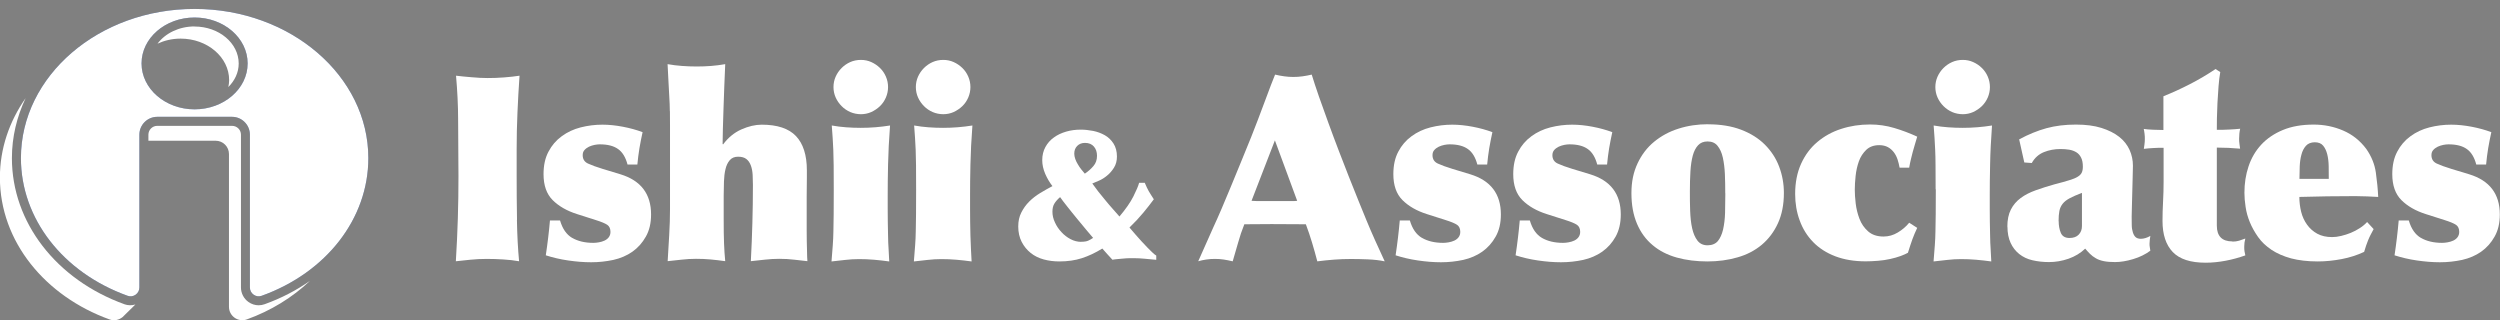
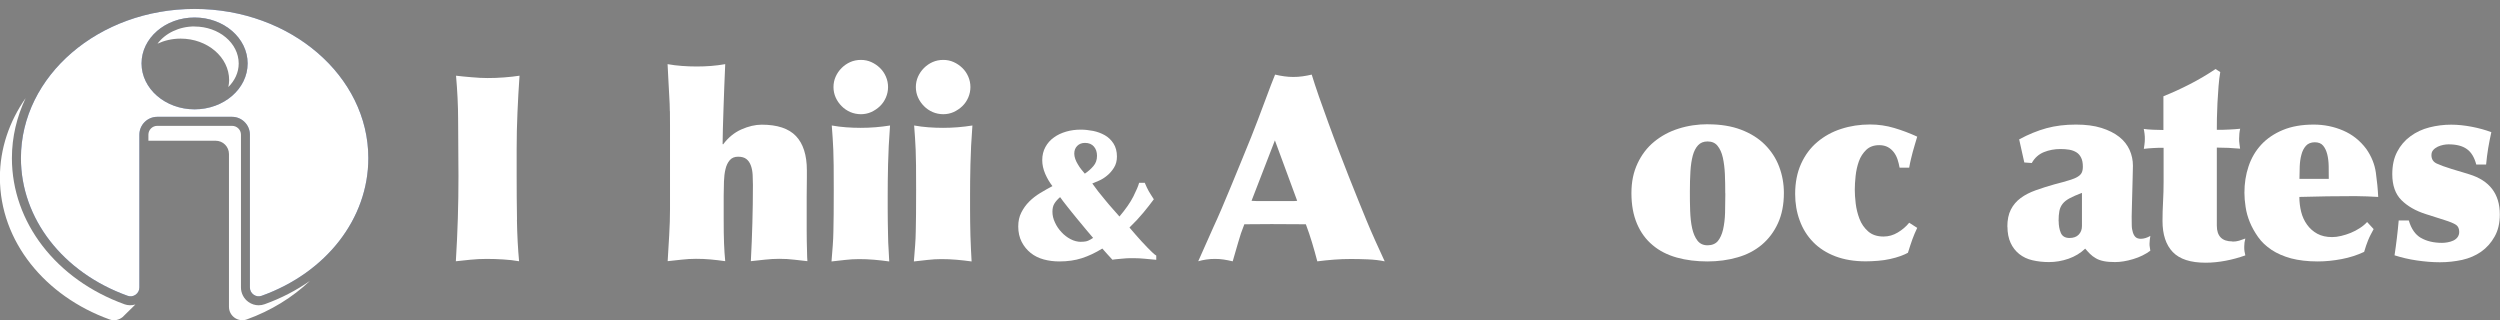
<svg xmlns="http://www.w3.org/2000/svg" id="_レイヤー_2" data-name="レイヤー 2" viewBox="0 0 277.12 35.5">
  <rect x="0" y="0" width="277.12" height="35.5" fill="#808080" stroke="none" />
  <defs>
    <style>
      .cls-1 {
        fill: none;
      }

      .cls-2 {
        fill: #1f3d7e;
      }

      .cls-3 {
        fill: #fff;
      }
    </style>
  </defs>
  <g id="_ロゴ" data-name="ロゴ">
    <g>
      <g>
        <path class="cls-2" d="M40.83,17.53C40.83,8.41,32.19.99,21.57.99S2.32,8.41,2.32,17.53c0,6.69,4.64,12.68,11.83,15.26.3.11.62.06.88-.12.27-.19.42-.48.42-.81V14.93c0-1.09.89-1.98,1.98-1.98h8.29c1.09,0,1.98.89,1.98,1.98v16.93c0,.33.15.62.42.81.26.18.58.23.88.12,7.19-2.58,11.83-8.57,11.83-15.26ZM21.57,12.12c-3.24,0-5.88-2.28-5.88-5.09s2.64-5.09,5.88-5.09,5.88,2.28,5.88,5.09-2.64,5.09-5.88,5.09Z" />
        <g>
          <path class="cls-1" d="M20.01,4.28c-.93,0-1.8.21-2.56.56-.48.64-.77,1.39-.77,2.19,0,2.26,2.19,4.1,4.89,4.1,1.51,0,2.84-.59,3.74-1.49.05-.25.09-.5.09-.77,0-2.54-2.41-4.6-5.38-4.6Z" />
          <path class="cls-3" d="M21.57,2.93c-1.73,0-3.25.76-4.11,1.91.76-.35,1.63-.56,2.56-.56,2.97,0,5.38,2.06,5.38,4.6,0,.26-.04.52-.09.77.71-.71,1.15-1.61,1.15-2.61,0-2.26-2.19-4.1-4.89-4.1Z" />
          <path class="cls-3" d="M13.81,33.73C6.23,31,1.32,24.64,1.32,17.53c0-2.35.55-4.6,1.52-6.65-1.8,2.57-2.85,5.58-2.85,8.8,0,7.09,5.02,13.16,12.16,15.73.53.19,1.06.05,1.45-.27h0c.05-.05.1-.1.15-.15l1.26-1.24c-.39.12-.81.12-1.21-.02Z" />
          <path class="cls-3" d="M28.67,33.84c-.39,0-.78-.12-1.12-.36-.53-.37-.84-.98-.84-1.62V14.93c0-.54-.44-.98-.99-.98h-8.29c-.54,0-.98.44-.98.98v.67h7.45c.82,0,1.48.66,1.48,1.48v16.93c0,1.02,1.01,1.74,1.97,1.4,2.69-.97,5.07-2.44,7.01-4.28-1.5,1.05-3.18,1.93-5.02,2.59-.22.08-.44.12-.67.12Z" />
          <path class="cls-3" d="M40.83,17.53C40.83,8.41,32.19.99,21.57.99S2.32,8.41,2.32,17.53c0,6.69,4.64,12.68,11.83,15.26.3.11.62.06.88-.12.27-.19.42-.48.42-.81V14.93c0-1.09.89-1.98,1.98-1.98h8.29c1.09,0,1.98.89,1.98,1.98v16.93c0,.33.15.62.42.81.26.18.58.23.88.12,7.19-2.58,11.83-8.57,11.83-15.26ZM21.57,12.12c-3.24,0-5.88-2.28-5.88-5.09s2.64-5.09,5.88-5.09,5.88,2.28,5.88,5.09-2.64,5.09-5.88,5.09Z" />
          <path class="cls-1" d="M41.82,17.53C41.82,7.86,32.74,0,21.57,0,13.13,0,5.88,4.5,2.85,10.88c-.98,2.05-1.52,4.3-1.52,6.65,0,7.11,4.9,13.47,12.49,16.2.4.14.82.14,1.21.02.2-.06.4-.14.58-.27.53-.37.84-.98.84-1.62V14.93c0-.54.44-.98.98-.98h8.29c.54,0,.99.44.99.98v16.93c0,.65.32,1.25.84,1.62.34.24.73.36,1.12.36.22,0,.45-.04.67-.12,1.84-.66,3.53-1.54,5.02-2.59,4.66-3.27,7.47-8.22,7.47-13.6ZM29,32.79c-.3.11-.62.06-.88-.12-.27-.19-.42-.48-.42-.81V14.93c0-1.09-.89-1.98-1.98-1.98h-8.29c-1.09,0-1.98.89-1.98,1.98v16.93c0,.33-.15.62-.42.81-.26.18-.58.23-.88.12-7.19-2.58-11.83-8.57-11.83-15.26C2.32,8.41,10.95.99,21.57.99s19.26,7.42,19.26,16.54c0,6.69-4.65,12.68-11.83,15.26Z" />
          <path class="cls-1" d="M21.57,1.94c-3.24,0-5.88,2.28-5.88,5.09s2.64,5.09,5.88,5.09,5.88-2.28,5.88-5.09-2.64-5.09-5.88-5.09ZM25.31,9.64c-.9.9-2.23,1.49-3.74,1.49-2.7,0-4.89-1.84-4.89-4.1,0-.81.29-1.56.77-2.19.87-1.14,2.38-1.91,4.11-1.91,2.7,0,4.89,1.84,4.89,4.1,0,.99-.44,1.9-1.15,2.61Z" />
        </g>
      </g>
      <g>
        <path class="cls-3" d="M57.3,24.38c.03,1.68.11,3.21.24,4.58-.54-.1-1.12-.16-1.74-.2-.62-.04-1.24-.06-1.85-.06s-1.22.03-1.81.09c-.59.06-1.13.12-1.61.17.1-1.61.17-3.19.22-4.74.05-1.55.07-3.13.07-4.74,0-.38,0-.86-.01-1.42,0-.56-.01-1.14-.01-1.74s0-1.2-.01-1.77c0-.56-.01-1.04-.01-1.42,0-.67-.02-1.43-.06-2.27-.04-.84-.1-1.67-.17-2.47.5.06,1.07.12,1.72.17.65.06,1.24.09,1.78.09.59,0,1.21-.02,1.84-.07.63-.05,1.2-.11,1.7-.19-.1,1.38-.17,2.74-.23,4.08-.06,1.34-.09,2.7-.09,4.08v2.87c0,1.63.01,3.28.04,4.96Z" />
-         <path class="cls-3" d="M63.43,26.37c.62.36,1.4.55,2.34.55.19,0,.4-.02.62-.06s.43-.1.62-.19c.19-.09.35-.21.47-.37.12-.16.19-.36.19-.59,0-.36-.12-.63-.36-.79-.24-.16-.67-.34-1.28-.53l-2.07-.66c-1.13-.36-2.03-.88-2.7-1.55-.67-.67-1.01-1.63-1.01-2.87,0-.98.18-1.81.55-2.5.36-.69.85-1.26,1.47-1.71.61-.45,1.31-.78,2.1-.98.79-.2,1.59-.3,2.41-.3.73,0,1.48.08,2.27.23.79.15,1.51.35,2.18.6-.13.59-.25,1.19-.35,1.78-.1.59-.17,1.2-.23,1.81h-1.09c-.21-.8-.56-1.38-1.05-1.72-.49-.35-1.16-.52-2.03-.52-.17,0-.36.02-.57.06-.21.04-.42.11-.62.2-.2.1-.37.22-.5.37-.14.15-.2.35-.2.57,0,.44.2.75.59.93.39.18.93.38,1.62.59l1.98.6c2.26.69,3.39,2.18,3.39,4.45,0,.96-.19,1.78-.58,2.46-.38.68-.88,1.24-1.49,1.67-.61.43-1.32.73-2.11.91-.8.17-1.61.26-2.46.26s-1.66-.07-2.56-.2-1.72-.33-2.47-.57c.1-.65.18-1.29.26-1.93s.14-1.27.2-1.93h1.12c.27.92.71,1.56,1.34,1.93Z" />
        <path class="cls-3" d="M74.25,12.33c0-.53-.03-1.06-.06-1.6-.03-.54-.06-1.1-.09-1.68-.03-.58-.06-1.23-.1-1.94.54.1,1.07.16,1.61.2.54.04,1.07.06,1.61.06s1.07-.02,1.6-.06c.53-.04,1.05-.11,1.57-.2-.04.75-.07,1.55-.1,2.4-.03.85-.06,1.69-.09,2.52-.03.82-.05,1.58-.07,2.27-.02.69-.03,1.25-.03,1.67l.06.03c.56-.75,1.23-1.3,2.01-1.65.79-.35,1.54-.53,2.27-.53,1.72,0,2.99.42,3.79,1.26.8.84,1.21,2.11,1.21,3.79v.86c0,.33,0,.67-.01,1.02,0,.35-.01.71-.01,1.08v3.62c0,.42,0,.84.01,1.26,0,.42.02.83.03,1.22,0,.39.02.73.04,1.02-.4-.04-.88-.09-1.42-.16-.55-.07-1.12-.1-1.71-.1-.5,0-1.02.03-1.57.09-.55.06-1.07.12-1.57.17.08-1.44.13-2.85.17-4.22.04-1.38.06-2.79.06-4.23,0-.38-.01-.76-.03-1.12-.02-.36-.08-.7-.19-1.01-.11-.31-.27-.55-.49-.73s-.53-.27-.93-.27-.71.13-.93.39c-.22.26-.38.59-.47.99-.1.4-.15.86-.17,1.38-.02.52-.03,1.03-.03,1.55v2.59c0,1.11.01,2.02.04,2.73.03.71.07,1.36.13,1.95-.56-.08-1.1-.14-1.62-.19-.53-.05-1.07-.07-1.62-.07-.52,0-1.04.03-1.57.09-.53.06-1.05.12-1.57.17.06-.92.12-1.88.17-2.87.06-1,.09-1.98.09-2.96v-9.11c0-.59,0-1.15-.01-1.68Z" />
        <path class="cls-3" d="M92.42,20.97c0-1.09,0-1.97-.01-2.64-.01-.67-.02-1.25-.04-1.72-.02-.48-.04-.91-.07-1.31s-.06-.86-.1-1.39c.54.1,1.07.16,1.59.2.53.04,1.07.06,1.62.06,1.11,0,2.19-.09,3.25-.26-.12,1.57-.19,3.01-.22,4.33-.03,1.31-.04,2.43-.04,3.35v1.55c0,.44,0,.92.01,1.44l.03,1.55c0,.52.03,1.02.06,1.51.03.49.05.93.07,1.34-.56-.08-1.12-.14-1.68-.19-.57-.05-1.13-.07-1.68-.07-.5,0-1.01.03-1.52.09-.52.06-1.03.12-1.52.17.06-.69.1-1.28.14-1.78.04-.5.06-1.02.07-1.57,0-.55.02-1.18.03-1.9,0-.72.01-1.63.01-2.74ZM92.39,9.65c0-.4.08-.79.24-1.15.16-.36.38-.68.66-.96.28-.28.6-.5.96-.66.36-.16.76-.24,1.18-.24s.79.08,1.15.24c.36.16.68.38.96.65.28.27.5.59.66.96.16.37.24.76.24,1.16s-.08.79-.24,1.16-.38.69-.66.96c-.28.27-.6.48-.96.65-.36.16-.75.24-1.15.24s-.81-.08-1.18-.24c-.36-.16-.69-.38-.96-.66-.28-.28-.5-.6-.66-.96-.16-.36-.24-.75-.24-1.15Z" />
        <path class="cls-3" d="M101.55,20.97c0-1.09,0-1.97-.01-2.64-.01-.67-.02-1.25-.04-1.72-.02-.48-.04-.91-.07-1.31s-.06-.86-.1-1.39c.54.1,1.07.16,1.59.2.53.04,1.07.06,1.62.06,1.11,0,2.19-.09,3.25-.26-.12,1.57-.19,3.01-.22,4.33-.03,1.31-.04,2.43-.04,3.35v1.55c0,.44,0,.92.01,1.44s.02,1.03.03,1.55.03,1.02.06,1.51c.03.49.05.93.07,1.34-.56-.08-1.12-.14-1.68-.19-.57-.05-1.13-.07-1.68-.07-.5,0-1.01.03-1.52.09-.52.06-1.03.12-1.52.17.06-.69.1-1.28.14-1.78.04-.5.06-1.02.07-1.57,0-.55.02-1.18.03-1.9,0-.72.01-1.63.01-2.74ZM101.52,9.65c0-.4.08-.79.24-1.15.16-.36.38-.68.66-.96.28-.28.6-.5.96-.66.36-.16.76-.24,1.18-.24s.79.08,1.15.24c.36.16.68.38.96.65.28.27.5.59.66.96.16.37.24.76.24,1.16s-.08.79-.24,1.16-.38.69-.66.96c-.28.27-.6.48-.96.65-.36.16-.75.24-1.15.24s-.81-.08-1.18-.24c-.36-.16-.69-.38-.96-.66-.28-.28-.5-.6-.66-.96-.16-.36-.24-.75-.24-1.15Z" />
        <path class="cls-3" d="M126.89,20.25c.08.2.16.38.23.52.07.14.14.28.21.41s.16.27.25.41.19.31.32.5c-.35.48-.74.97-1.16,1.48s-.93,1.06-1.54,1.65l.67.78c.22.25.44.49.65.73.22.24.44.47.67.71.15.15.27.27.37.37.1.1.17.17.24.23.06.06.12.11.17.15s.12.09.2.14v.47c-.44-.04-.86-.08-1.28-.12s-.8-.06-1.15-.06c-.14,0-.31,0-.53,0-.22,0-.44.02-.68.04-.23.02-.46.04-.67.06s-.4.04-.55.07c-.19-.2-.38-.41-.56-.61s-.37-.42-.56-.63c-.78.48-1.53.83-2.27,1.07s-1.57.36-2.49.36c-.6,0-1.18-.07-1.73-.22-.55-.15-1.04-.39-1.45-.72s-.75-.74-1-1.23c-.25-.49-.38-1.06-.38-1.7,0-.59.11-1.1.34-1.55.23-.45.51-.85.87-1.21.35-.35.76-.67,1.22-.95.46-.28.91-.53,1.36-.77-.31-.4-.58-.85-.8-1.36s-.33-1.02-.33-1.52c0-.54.12-1.03.35-1.45.23-.42.54-.78.94-1.06.39-.29.85-.5,1.36-.65.51-.15,1.05-.22,1.62-.22.44,0,.89.05,1.37.14.48.1.91.26,1.3.48.39.22.71.53.96.92s.38.87.38,1.44c0,.48-.11.89-.33,1.24s-.47.64-.77.88c-.29.24-.59.43-.9.56-.31.14-.55.24-.73.31.19.27.41.57.66.89.25.32.51.64.79.97.27.33.54.65.82.96.27.31.52.59.74.84.69-.82,1.21-1.56,1.54-2.22s.55-1.17.64-1.52h.61ZM119.84,26.8c.34,0,.6-.04.78-.12.18-.08.36-.18.55-.31-.15-.18-.39-.46-.73-.86s-.69-.82-1.06-1.28c-.37-.46-.74-.9-1.08-1.34-.35-.44-.61-.78-.79-1.04-.27.23-.48.47-.63.71s-.22.54-.22.91c0,.4.09.79.28,1.19.18.4.42.75.72,1.07.29.32.63.58,1.01.78.38.2.78.3,1.19.3ZM119.08,17.03c0,.19.04.39.11.59.07.2.17.41.29.6.12.2.24.39.38.56.14.18.27.33.39.47.37-.25.68-.52.95-.84.27-.31.4-.69.4-1.14,0-.41-.11-.75-.34-1.02-.23-.27-.56-.41-.99-.41-.35,0-.64.11-.86.33-.22.22-.33.5-.33.86Z" />
        <path class="cls-3" d="M136.61,28.96c-.33-.08-.65-.14-.96-.19-.32-.05-.65-.07-.99-.07-.33,0-.65.02-.96.07-.32.05-.61.11-.88.19l1.7-3.82c.27-.57.56-1.24.89-2,.33-.76.67-1.57,1.02-2.43.35-.86.72-1.76,1.11-2.7.38-.94.77-1.88,1.15-2.82.21-.54.45-1.15.72-1.85.27-.7.53-1.39.78-2.07.25-.68.48-1.29.69-1.84s.36-.93.46-1.16c.33.08.66.14,1.01.19.34.05.68.07,1.01.07.34,0,.69-.02,1.03-.07.34-.05.68-.11,1.01-.19.21.69.48,1.5.8,2.43.33.93.68,1.91,1.05,2.93.37,1.03.76,2.05,1.15,3.08.39,1.03.76,1.98,1.11,2.86.4,1.02.76,1.92,1.08,2.7.32.79.62,1.53.91,2.23.29.7.59,1.4.91,2.11.32.71.68,1.49,1.08,2.36-.56-.12-1.18-.19-1.87-.22-.69-.03-1.32-.04-1.9-.04-.61,0-1.23.02-1.85.07-.62.05-1.24.11-1.85.19-.19-.73-.39-1.43-.59-2.1s-.43-1.34-.68-2.01c-.63,0-1.26,0-1.9-.01-.63,0-1.26-.01-1.9-.01-.5,0-1,0-1.51.01-.51,0-1.01.01-1.51.01-.27.67-.5,1.35-.69,2.04s-.39,1.38-.6,2.07ZM138.74,22.26c.21.02.42.03.63.03h3.79c.21,0,.42,0,.63-.03l-2.47-6.7-2.59,6.7Z" />
-         <path class="cls-3" d="M157.63,26.37c.62.36,1.4.55,2.34.55.19,0,.4-.02.62-.06s.43-.1.62-.19c.19-.09.35-.21.47-.37.12-.16.19-.36.19-.59,0-.36-.12-.63-.36-.79-.24-.16-.67-.34-1.28-.53l-2.07-.66c-1.13-.36-2.03-.88-2.7-1.55-.67-.67-1.01-1.63-1.01-2.87,0-.98.18-1.81.55-2.5.36-.69.85-1.26,1.47-1.71.61-.45,1.31-.78,2.1-.98.79-.2,1.59-.3,2.41-.3.73,0,1.48.08,2.27.23.79.15,1.51.35,2.18.6-.13.59-.25,1.19-.35,1.78-.1.59-.17,1.2-.23,1.81h-1.09c-.21-.8-.56-1.38-1.05-1.72-.49-.35-1.16-.52-2.03-.52-.17,0-.36.02-.57.06-.21.04-.42.11-.62.2-.2.1-.37.22-.5.37-.14.15-.2.35-.2.57,0,.44.2.75.59.93.39.18.93.38,1.62.59l1.98.6c2.26.69,3.39,2.18,3.39,4.45,0,.96-.19,1.78-.58,2.46-.38.68-.88,1.24-1.49,1.67-.61.43-1.32.73-2.11.91-.8.17-1.61.26-2.46.26s-1.66-.07-2.56-.2c-.9-.13-1.72-.33-2.47-.57.1-.65.18-1.29.26-1.93s.14-1.27.2-1.93h1.12c.27.92.71,1.56,1.34,1.93Z" />
-         <path class="cls-3" d="M170.92,26.37c.62.36,1.4.55,2.34.55.19,0,.4-.02.62-.06.22-.04.43-.1.62-.19.19-.09.35-.21.47-.37.12-.16.19-.36.19-.59,0-.36-.12-.63-.36-.79-.24-.16-.67-.34-1.28-.53l-2.07-.66c-1.13-.36-2.03-.88-2.7-1.55-.67-.67-1.01-1.63-1.01-2.87,0-.98.18-1.81.55-2.5.36-.69.85-1.26,1.47-1.71.61-.45,1.31-.78,2.1-.98.79-.2,1.59-.3,2.41-.3.73,0,1.49.08,2.27.23.79.15,1.51.35,2.18.6-.13.59-.25,1.19-.35,1.78-.1.59-.17,1.2-.23,1.81h-1.09c-.21-.8-.56-1.38-1.05-1.72-.49-.35-1.16-.52-2.03-.52-.17,0-.36.02-.57.06-.21.04-.42.11-.62.2-.2.1-.37.22-.5.37-.13.15-.2.35-.2.57,0,.44.2.75.59.93.39.18.93.38,1.62.59l1.98.6c2.26.69,3.39,2.18,3.39,4.45,0,.96-.19,1.78-.57,2.46-.38.68-.88,1.24-1.49,1.67-.61.43-1.32.73-2.11.91-.79.17-1.61.26-2.46.26s-1.66-.07-2.56-.2c-.9-.13-1.72-.33-2.47-.57.1-.65.18-1.29.26-1.93.08-.63.14-1.27.2-1.93h1.12c.27.92.71,1.56,1.34,1.93Z" />
        <path class="cls-3" d="M189.35,13.78c1.38,0,2.6.2,3.65.6,1.05.4,1.93.95,2.63,1.65.7.7,1.23,1.51,1.58,2.43s.53,1.9.53,2.93c0,1.28-.22,2.4-.66,3.36-.44.96-1.04,1.75-1.8,2.39-.76.63-1.65,1.1-2.69,1.39-1.03.3-2.15.45-3.33.45s-2.36-.14-3.39-.43c-1.03-.29-1.93-.74-2.67-1.37-.75-.62-1.33-1.41-1.74-2.37-.41-.96-.62-2.09-.62-3.39s.23-2.35.68-3.31c.45-.96,1.06-1.76,1.84-2.4.78-.64,1.68-1.13,2.7-1.45,1.03-.33,2.12-.49,3.29-.49ZM191.24,21.43c0-.73-.01-1.44-.04-2.13-.03-.69-.11-1.3-.23-1.84-.12-.54-.32-.97-.58-1.29-.26-.33-.63-.49-1.11-.49-.44,0-.79.14-1.05.42-.26.28-.46.66-.59,1.15-.13.49-.22,1.07-.26,1.75-.04.68-.06,1.41-.06,2.2,0,.73,0,1.45.03,2.17s.09,1.36.22,1.93.32,1.02.59,1.37c.27.35.64.52,1.12.52s.88-.16,1.14-.47c.26-.32.45-.74.58-1.28.12-.54.2-1.15.22-1.84.02-.69.03-1.41.03-2.16Z" />
        <path class="cls-3" d="M210.34,17.67c-.11-.31-.24-.57-.42-.8s-.39-.42-.65-.56c-.26-.14-.58-.22-.96-.22-.59,0-1.07.17-1.44.52-.36.35-.64.77-.82,1.28-.18.51-.3,1.05-.36,1.62s-.09,1.08-.09,1.52.03.93.1,1.52.21,1.16.42,1.71c.21.55.53,1.01.96,1.39.43.38,1,.57,1.71.57.56,0,1.08-.15,1.58-.45.5-.3.92-.66,1.26-1.08l.89.57c-.21.44-.39.86-.53,1.25-.14.39-.31.9-.5,1.51-.19.11-.46.23-.81.36-.34.13-.73.23-1.16.33-.43.1-.88.16-1.35.2-.47.04-.93.06-1.37.06-1.26,0-2.39-.19-3.36-.56s-1.8-.9-2.46-1.58c-.66-.68-1.16-1.48-1.49-2.4-.34-.92-.5-1.9-.5-2.93,0-1.26.22-2.38.66-3.35.44-.97,1.04-1.77,1.8-2.41.76-.64,1.64-1.13,2.64-1.45,1.01-.33,2.07-.49,3.2-.49.92,0,1.82.13,2.69.39.87.26,1.72.58,2.54.96-.1.33-.19.63-.27.91-.09.28-.16.55-.23.8-.07.26-.13.53-.2.8-.07.28-.13.59-.19.93h-1.06c-.06-.33-.14-.64-.24-.95Z" />
-         <path class="cls-3" d="M214.56,20.97c0-1.09,0-1.97-.01-2.64,0-.67-.02-1.25-.04-1.72-.02-.48-.04-.91-.07-1.31s-.06-.86-.1-1.39c.54.1,1.07.16,1.6.2.53.04,1.07.06,1.62.06,1.11,0,2.19-.09,3.25-.26-.11,1.57-.19,3.01-.21,4.33-.03,1.31-.04,2.43-.04,3.35v1.55c0,.44,0,.92.01,1.44,0,.52.02,1.03.03,1.55,0,.52.03,1.02.06,1.51.03.49.05.93.07,1.34-.56-.08-1.12-.14-1.68-.19-.57-.05-1.13-.07-1.68-.07-.5,0-1.01.03-1.52.09s-1.03.12-1.52.17c.06-.69.11-1.28.14-1.78.04-.5.06-1.02.07-1.57s.02-1.18.03-1.9c0-.72.01-1.63.01-2.74ZM214.53,9.65c0-.4.08-.79.24-1.15.16-.36.38-.68.66-.96.28-.28.6-.5.96-.66.36-.16.76-.24,1.18-.24s.79.08,1.15.24c.36.16.69.38.96.65.28.27.5.59.66.96.16.37.24.76.24,1.16s-.08.79-.24,1.16c-.16.37-.38.69-.66.96-.28.27-.6.48-.96.65-.36.16-.75.24-1.15.24s-.81-.08-1.18-.24c-.36-.16-.68-.38-.96-.66-.28-.28-.5-.6-.66-.96-.16-.36-.24-.75-.24-1.15Z" />
        <path class="cls-3" d="M222.51,25.14c0-.77.13-1.4.39-1.91.26-.51.62-.93,1.09-1.28.47-.35,1.03-.63,1.67-.86.64-.23,1.34-.45,2.08-.66.67-.17,1.21-.32,1.62-.45.41-.12.73-.25.95-.39.22-.13.37-.29.45-.46.08-.17.12-.39.12-.66,0-.4-.06-.73-.19-.99-.13-.26-.3-.46-.53-.6s-.5-.24-.8-.29c-.31-.05-.63-.07-.98-.07-.63,0-1.24.11-1.81.34-.57.23-1.03.63-1.35,1.21l-.83-.06-.57-2.56c1.03-.56,2.05-.97,3.03-1.24.99-.27,2.07-.4,3.26-.4,1.09,0,2.04.12,2.83.37.79.25,1.45.58,1.97.99.52.41.9.9,1.15,1.45.25.56.37,1.14.37,1.75,0,.36-.01.8-.03,1.31-.02.51-.03,1.03-.04,1.55-.01.53-.02,1.03-.04,1.52-.02.49-.03.91-.03,1.25s0,.67.01.96c0,.3.05.56.12.79.07.23.17.41.3.53s.33.19.58.19c.34,0,.7-.11,1.06-.32-.02.15-.04.3-.06.43-.02.13-.03.28-.03.43,0,.13,0,.26.03.39.02.12.04.25.06.39-.54.4-1.17.71-1.9.93-.73.22-1.4.33-2.01.33-.48,0-.89-.03-1.24-.1-.34-.07-.64-.17-.89-.32-.25-.14-.47-.31-.66-.5-.19-.19-.36-.38-.52-.57-.52.5-1.14.87-1.85,1.12-.72.25-1.44.37-2.17.37-.65,0-1.26-.07-1.82-.2-.57-.13-1.05-.36-1.47-.69-.41-.33-.73-.74-.96-1.24s-.35-1.1-.35-1.81ZM228.2,24.51c0,.5.08.93.24,1.31.16.37.48.56.96.56.44,0,.78-.12,1.02-.37.24-.25.36-.56.36-.95v-3.68c-.56.21-1.01.41-1.35.59s-.61.39-.79.62c-.18.23-.3.49-.36.79-.06.3-.09.68-.09,1.14Z" />
        <path class="cls-3" d="M247.48,26.78c.25,0,.49-.03.72-.1.23-.07.46-.15.69-.24-.08.29-.12.58-.12.89,0,.21,0,.39.03.53.02.14.05.29.09.45-.71.25-1.43.45-2.17.59-.74.14-1.48.22-2.23.22-1.67,0-2.88-.39-3.64-1.18-.76-.79-1.14-1.94-1.14-3.45,0-.69.02-1.4.06-2.13.04-.73.06-1.45.06-2.16v-3.82c-.38,0-.76,0-1.14.03-.37.02-.72.05-1.05.09.02-.13.04-.3.07-.5.03-.2.04-.4.04-.59,0-.17,0-.36-.03-.57s-.05-.39-.09-.55c.25.04.59.07,1.03.09.44.02.82.03,1.15.03v-3.74c1-.4,1.98-.85,2.95-1.35.97-.5,1.91-1.05,2.83-1.67l.52.34c-.08.44-.14.97-.19,1.58-.05.61-.09,1.23-.12,1.84-.03.61-.05,1.19-.06,1.72s-.01.96-.01,1.26c.48,0,.93,0,1.37-.03.43-.02.84-.05,1.22-.09-.08.33-.12.7-.12,1.12,0,.19.01.38.04.57.03.19.05.36.07.52-.44-.04-.87-.07-1.29-.09-.42-.02-.85-.03-1.29-.03v8.65c0,1.17.58,1.75,1.72,1.75Z" />
        <path class="cls-3" d="M263.11,25.4c-.13.25-.25.47-.35.66-.1.19-.18.38-.26.57-.08.19-.15.39-.22.59-.07.2-.14.44-.22.7-.77.36-1.6.63-2.5.8-.9.17-1.78.26-2.64.26-1.13,0-2.12-.12-2.96-.34-.84-.23-1.57-.55-2.17-.95-.6-.4-1.1-.87-1.48-1.41-.38-.54-.69-1.09-.92-1.65-.23-.56-.39-1.13-.47-1.7-.09-.56-.13-1.09-.13-1.57,0-1.03.15-2.01.46-2.93.31-.92.78-1.72,1.41-2.4.63-.68,1.43-1.22,2.39-1.62.96-.4,2.1-.6,3.42-.6,1.15,0,2.24.22,3.26.66,1.03.44,1.88,1.12,2.57,2.04.57.82.93,1.7,1.06,2.63.13.93.22,1.83.26,2.69-.38-.02-.8-.04-1.24-.06-.44-.02-.87-.03-1.29-.03-2.07,0-4.14.03-6.21.09,0,.57.07,1.13.2,1.65.13.53.35,1,.65,1.42.3.42.68.76,1.14,1.01.46.25,1.01.37,1.64.37.31,0,.64-.04,1.01-.13s.72-.2,1.06-.34c.35-.14.68-.32.99-.52.32-.2.59-.43.82-.68l.72.78ZM258.14,19.82c0-.46,0-.93-.01-1.41-.01-.48-.06-.91-.16-1.31-.1-.39-.25-.71-.46-.96-.21-.25-.52-.37-.92-.37s-.75.13-.98.39c-.23.26-.4.58-.5.98-.11.39-.17.83-.19,1.31-.02.48-.03.94-.03,1.38h3.25Z" />
        <path class="cls-3" d="M268.36,26.37c.62.36,1.4.55,2.34.55.19,0,.4-.02.62-.06s.43-.1.62-.19c.19-.09.35-.21.47-.37.12-.16.19-.36.19-.59,0-.36-.12-.63-.36-.79-.24-.16-.67-.34-1.28-.53l-2.07-.66c-1.13-.36-2.03-.88-2.7-1.55-.67-.67-1.01-1.63-1.01-2.87,0-.98.18-1.81.55-2.5.36-.69.85-1.26,1.47-1.71.61-.45,1.31-.78,2.1-.98.79-.2,1.59-.3,2.41-.3.73,0,1.48.08,2.27.23.79.15,1.51.35,2.18.6-.13.59-.25,1.19-.35,1.78-.1.59-.17,1.2-.23,1.81h-1.09c-.21-.8-.56-1.38-1.05-1.72-.49-.35-1.16-.52-2.03-.52-.17,0-.36.02-.57.06-.21.04-.42.11-.62.2-.2.1-.37.22-.5.37-.14.15-.2.35-.2.57,0,.44.2.75.59.93.39.18.93.38,1.62.59l1.98.6c2.26.69,3.39,2.18,3.39,4.45,0,.96-.19,1.78-.58,2.46-.38.68-.88,1.24-1.49,1.67-.61.43-1.32.73-2.11.91-.8.17-1.61.26-2.46.26s-1.66-.07-2.56-.2-1.72-.33-2.47-.57c.1-.65.18-1.29.26-1.93s.14-1.27.2-1.93h1.12c.27.92.71,1.56,1.34,1.93Z" />
      </g>
    </g>
  </g>
</svg>